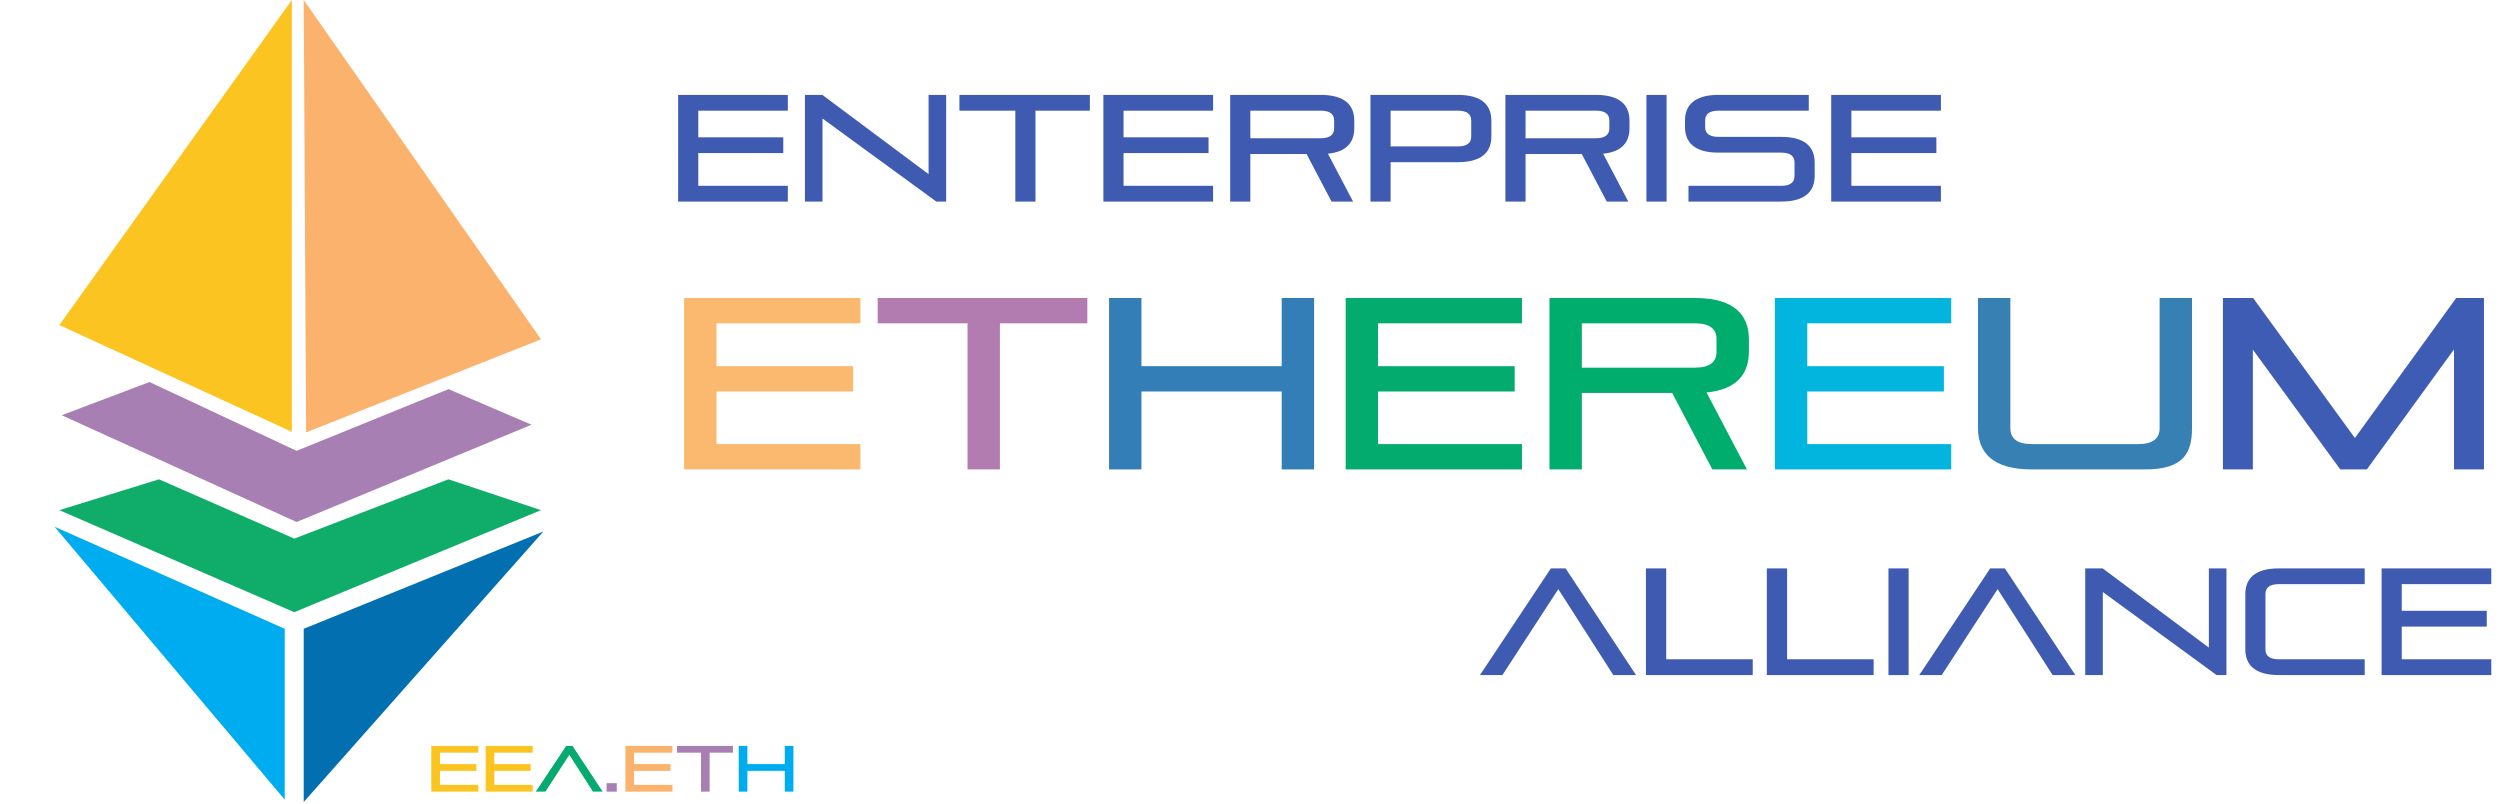
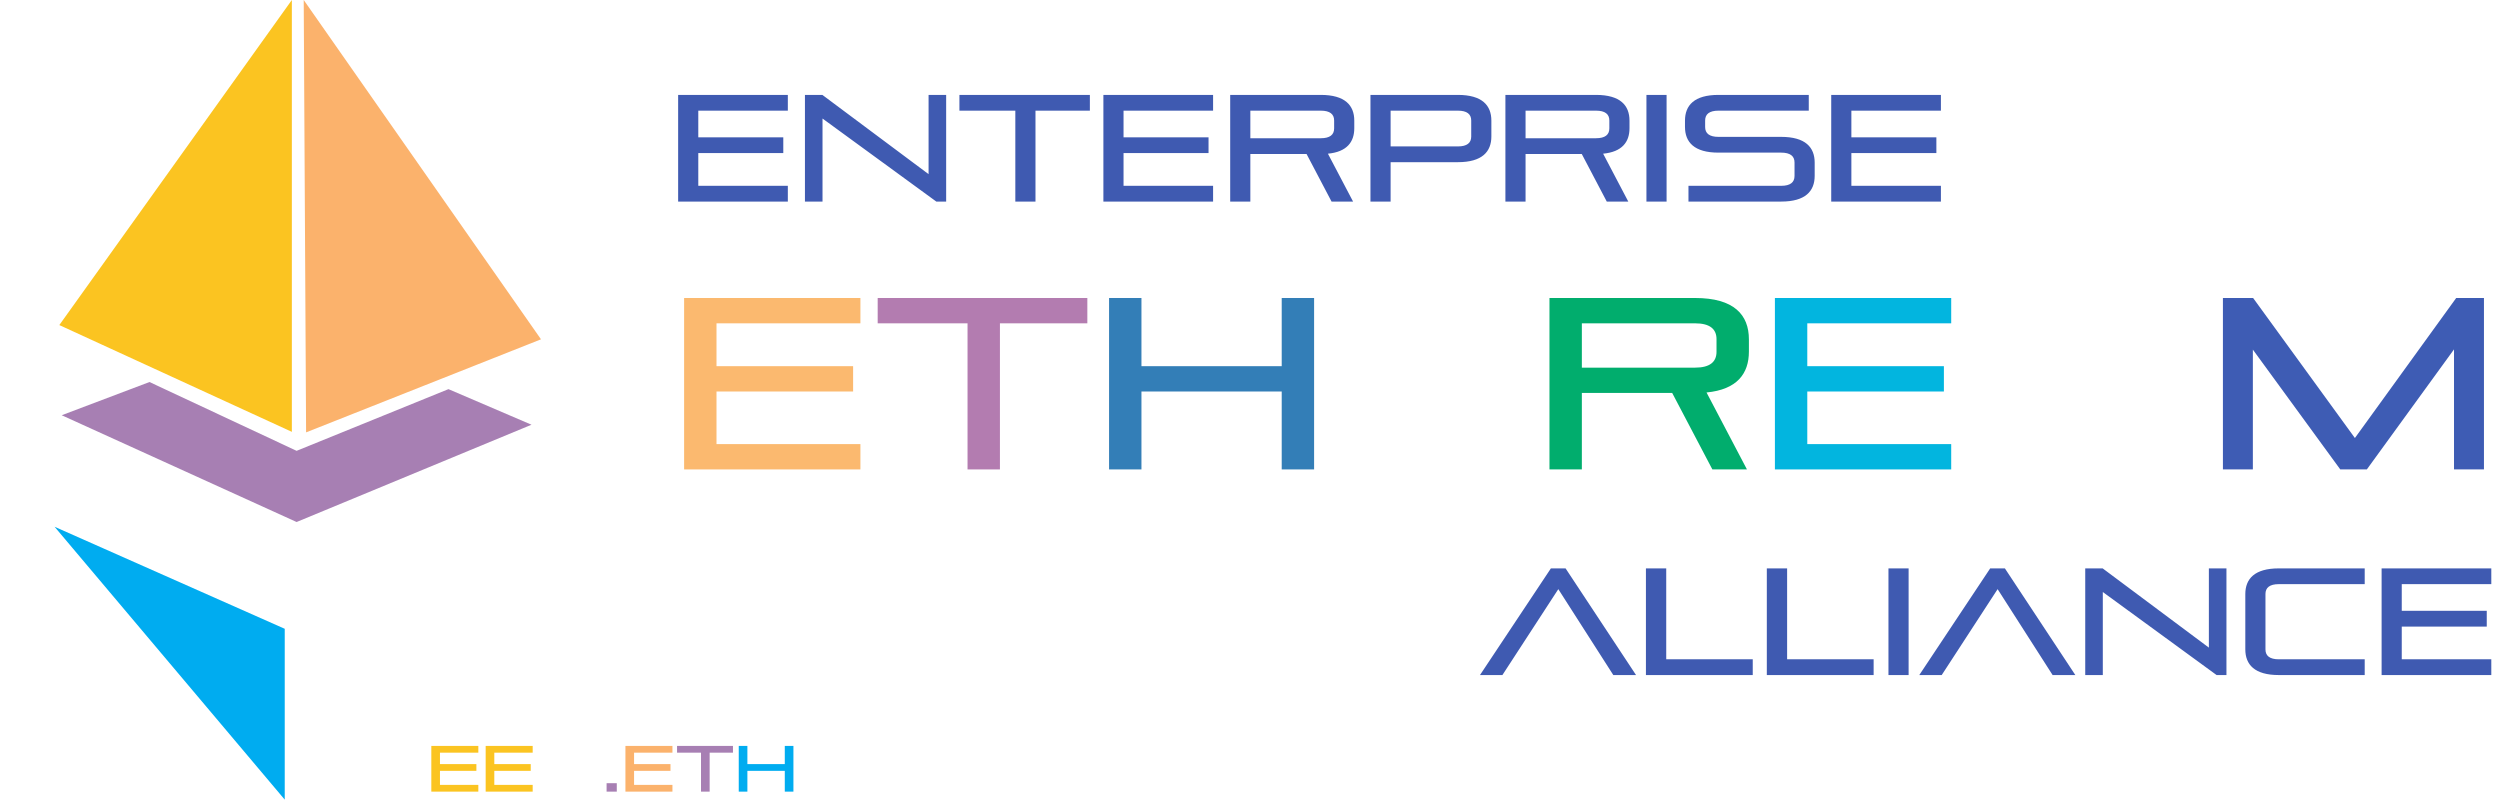
<svg xmlns="http://www.w3.org/2000/svg" width="924" height="297" viewBox="0 0 924 297" fill="none">
  <path d="M105.238 232.401L20.171 194.69L105.238 295.544V232.401Z" fill="#00ACF0" />
-   <path d="M21.925 188.552L58.758 177.151L108.746 199.075L165.75 177.151L199.952 188.552L108.746 226.262L21.925 188.552Z" fill="#10AD6A" />
  <path d="M22.802 153.472L55.25 141.194L109.623 166.627L165.75 143.825L196.444 156.98L109.623 192.937L22.802 153.472Z" fill="#A77FB3" />
-   <path d="M112.254 232.401L200.829 196.444L112.254 296.421V232.401Z" fill="#026FB0" />
  <path d="M113.131 159.806L112.254 0L199.952 125.409L113.131 159.806Z" fill="#FBB26C" />
  <path d="M21.925 120.147L107.869 0V159.611L21.925 120.147Z" fill="#FBC421" />
  <path d="M176.793 292.587H159.417V275.691H176.793V278.187H162.609V282.411H176.073V284.907H162.609V290.091H176.793V292.587ZM196.879 292.587H179.503V275.691H196.879V278.187H182.695V282.411H196.159V284.907H182.695V290.091H196.879V292.587Z" fill="#FBC421" />
-   <path d="M222.749 292.587H219.149L210.437 278.979L201.581 292.587H198.029L209.261 275.691H211.589L222.749 292.587Z" fill="#05AA70" />
  <path d="M227.964 292.587H224.196V289.467H227.964V292.587ZM262.285 292.587H259.093V278.187H250.237V275.691H270.901V278.187H262.285V292.587Z" fill="#A77FB3" />
  <path d="M248.535 292.587H231.159V275.691H248.535V278.187H234.351V282.411H247.815V284.907H234.351V290.091H248.535V292.587Z" fill="#FBB26C" />
  <path d="M293.25 292.587H290.058V284.907H276.234V292.587H273.042V275.691H276.234V282.411H290.058V275.691H293.25V292.587Z" fill="#00ACF0" />
  <path d="M291.184 74.5H250.64V35.076H291.184V40.9H258.088V50.756H289.504V56.58H258.088V68.676H291.184V74.5ZM349.699 74.5H346.059L304.003 43.812V74.5H297.507V35.076H303.947L343.203 64.364V35.076H349.699V74.5ZM382.713 74.5H375.265V40.9H354.601V35.076H402.817V40.9H382.713V74.5ZM448.356 74.5H407.812V35.076H448.356V40.9H415.26V50.756H446.676V56.58H415.26V68.676H448.356V74.5ZM500.095 74.5H492.143L482.903 56.916H462.127V74.5H454.679V35.076H488.167C497.127 35.076 500.543 38.94 500.543 44.596V47.396C500.543 52.492 497.799 56.132 490.799 56.804L500.095 74.5ZM493.095 47.452V44.54C493.095 42.188 491.527 40.9 488.167 40.9H462.127V51.092H488.167C491.527 51.092 493.095 49.804 493.095 47.452ZM538.835 59.94H513.971V74.5H506.523V35.076H538.835C547.795 35.076 551.211 38.94 551.211 44.596V50.42C551.211 56.076 547.795 59.94 538.835 59.94ZM543.763 50.476V44.54C543.763 42.188 542.195 40.9 538.835 40.9H513.971V54.116H538.835C542.195 54.116 543.763 52.828 543.763 50.476ZM601.814 74.5H593.862L584.622 56.916H563.846V74.5H556.398V35.076H589.886C598.846 35.076 602.262 38.94 602.262 44.596V47.396C602.262 52.492 599.518 56.132 592.518 56.804L601.814 74.5ZM594.814 47.452V44.54C594.814 42.188 593.246 40.9 589.886 40.9H563.846V51.092H589.886C593.246 51.092 594.814 49.804 594.814 47.452ZM615.97 74.5H608.522V35.076H615.97V74.5ZM658.33 74.5H624.058V68.676H658.33C661.69 68.676 663.258 67.388 663.258 65.036V60.052C663.258 57.7 661.69 56.412 658.33 56.412H635.146C626.186 56.412 622.77 52.548 622.77 46.892V44.596C622.77 38.94 626.186 35.076 635.146 35.076H668.522V40.9H635.146C631.786 40.9 630.218 42.188 630.218 44.54V46.948C630.218 49.3 631.786 50.588 635.146 50.588H658.33C667.29 50.588 670.706 54.452 670.706 60.108V64.98C670.706 70.636 667.29 74.5 658.33 74.5ZM717.364 74.5H676.82V35.076H717.364V40.9H684.268V50.756H715.684V56.58H684.268V68.676H717.364V74.5Z" fill="#3F5AB1" />
  <path d="M318.01 173.5H252.85V110.14H318.01V119.5H264.82V135.34H315.31V144.7H264.82V164.14H318.01V173.5Z" fill="#FBB96F" />
  <path d="M369.572 173.5H357.602V119.5H324.392V110.14H401.882V119.5H369.572V173.5Z" fill="#B37CB0" />
  <path d="M485.691 173.5H473.721V144.7H421.881V173.5H409.911V110.14H421.881V135.34H473.721V110.14H485.691V173.5Z" fill="#337EB7" />
-   <path d="M562.522 173.5H497.362V110.14H562.522V119.5H509.332V135.34H559.822V144.7H509.332V164.14H562.522V173.5Z" fill="#03AB6E" />
  <path d="M645.674 173.5H632.894L618.044 145.24H584.654V173.5H572.684V110.14H626.504C640.904 110.14 646.394 116.35 646.394 125.44V129.94C646.394 138.13 641.984 143.98 630.734 145.06L645.674 173.5ZM634.424 130.03V125.35C634.424 121.57 631.904 119.5 626.504 119.5H584.654V135.88H626.504C631.904 135.88 634.424 133.81 634.424 130.03Z" fill="#01AD6D" />
  <path d="M721.164 173.5H656.004V110.14H721.164V119.5H667.974V135.34H718.464V144.7H667.974V164.14H721.164V173.5Z" fill="#02B5DF" />
-   <path d="M792.797 173.5H750.947C736.547 173.5 731.057 167.29 731.057 158.2V110.14H743.027V158.29C743.027 162.07 745.547 164.14 750.947 164.14H790.277C795.677 164.14 798.197 162.07 798.197 158.29V110.14H810.167V158.2C810.167 167.29 807.197 173.5 792.797 173.5Z" fill="#3780B3" />
  <path d="M918.07 173.5H907V129.13L874.78 173.5H864.97L832.66 129.22V173.5H821.59V110.14H832.75L870.37 161.89L907.81 110.14H918.07V173.5Z" fill="#3E5CB4" />
  <path d="M604.68 249.5H596.28L575.952 217.748L555.288 249.5H547L573.208 210.076H578.64L604.68 249.5ZM647.815 249.5H608.335V210.076H615.839V243.676H647.815V249.5ZM692.495 249.5H653.015V210.076H660.519V243.676H692.495V249.5ZM705.423 249.5H697.975V210.076H705.423V249.5ZM767.047 249.5H758.647L738.319 217.748L717.655 249.5H709.367L735.575 210.076H741.007L767.047 249.5ZM822.895 249.5H819.255L777.199 218.812V249.5H770.703V210.076H777.143L816.399 239.364V210.076H822.895V249.5ZM873.996 249.5H842.244C833.284 249.5 829.868 245.636 829.868 239.98V219.596C829.868 213.94 833.284 210.076 842.244 210.076H873.996V215.9H842.244C838.884 215.9 837.316 217.188 837.316 219.54V240.036C837.316 242.388 838.884 243.676 842.244 243.676H873.996V249.5ZM920.786 249.5H880.242V210.076H920.786V215.9H887.69V225.756H919.106V231.58H887.69V243.676H920.786V249.5Z" fill="#3F5AB1" />
</svg>